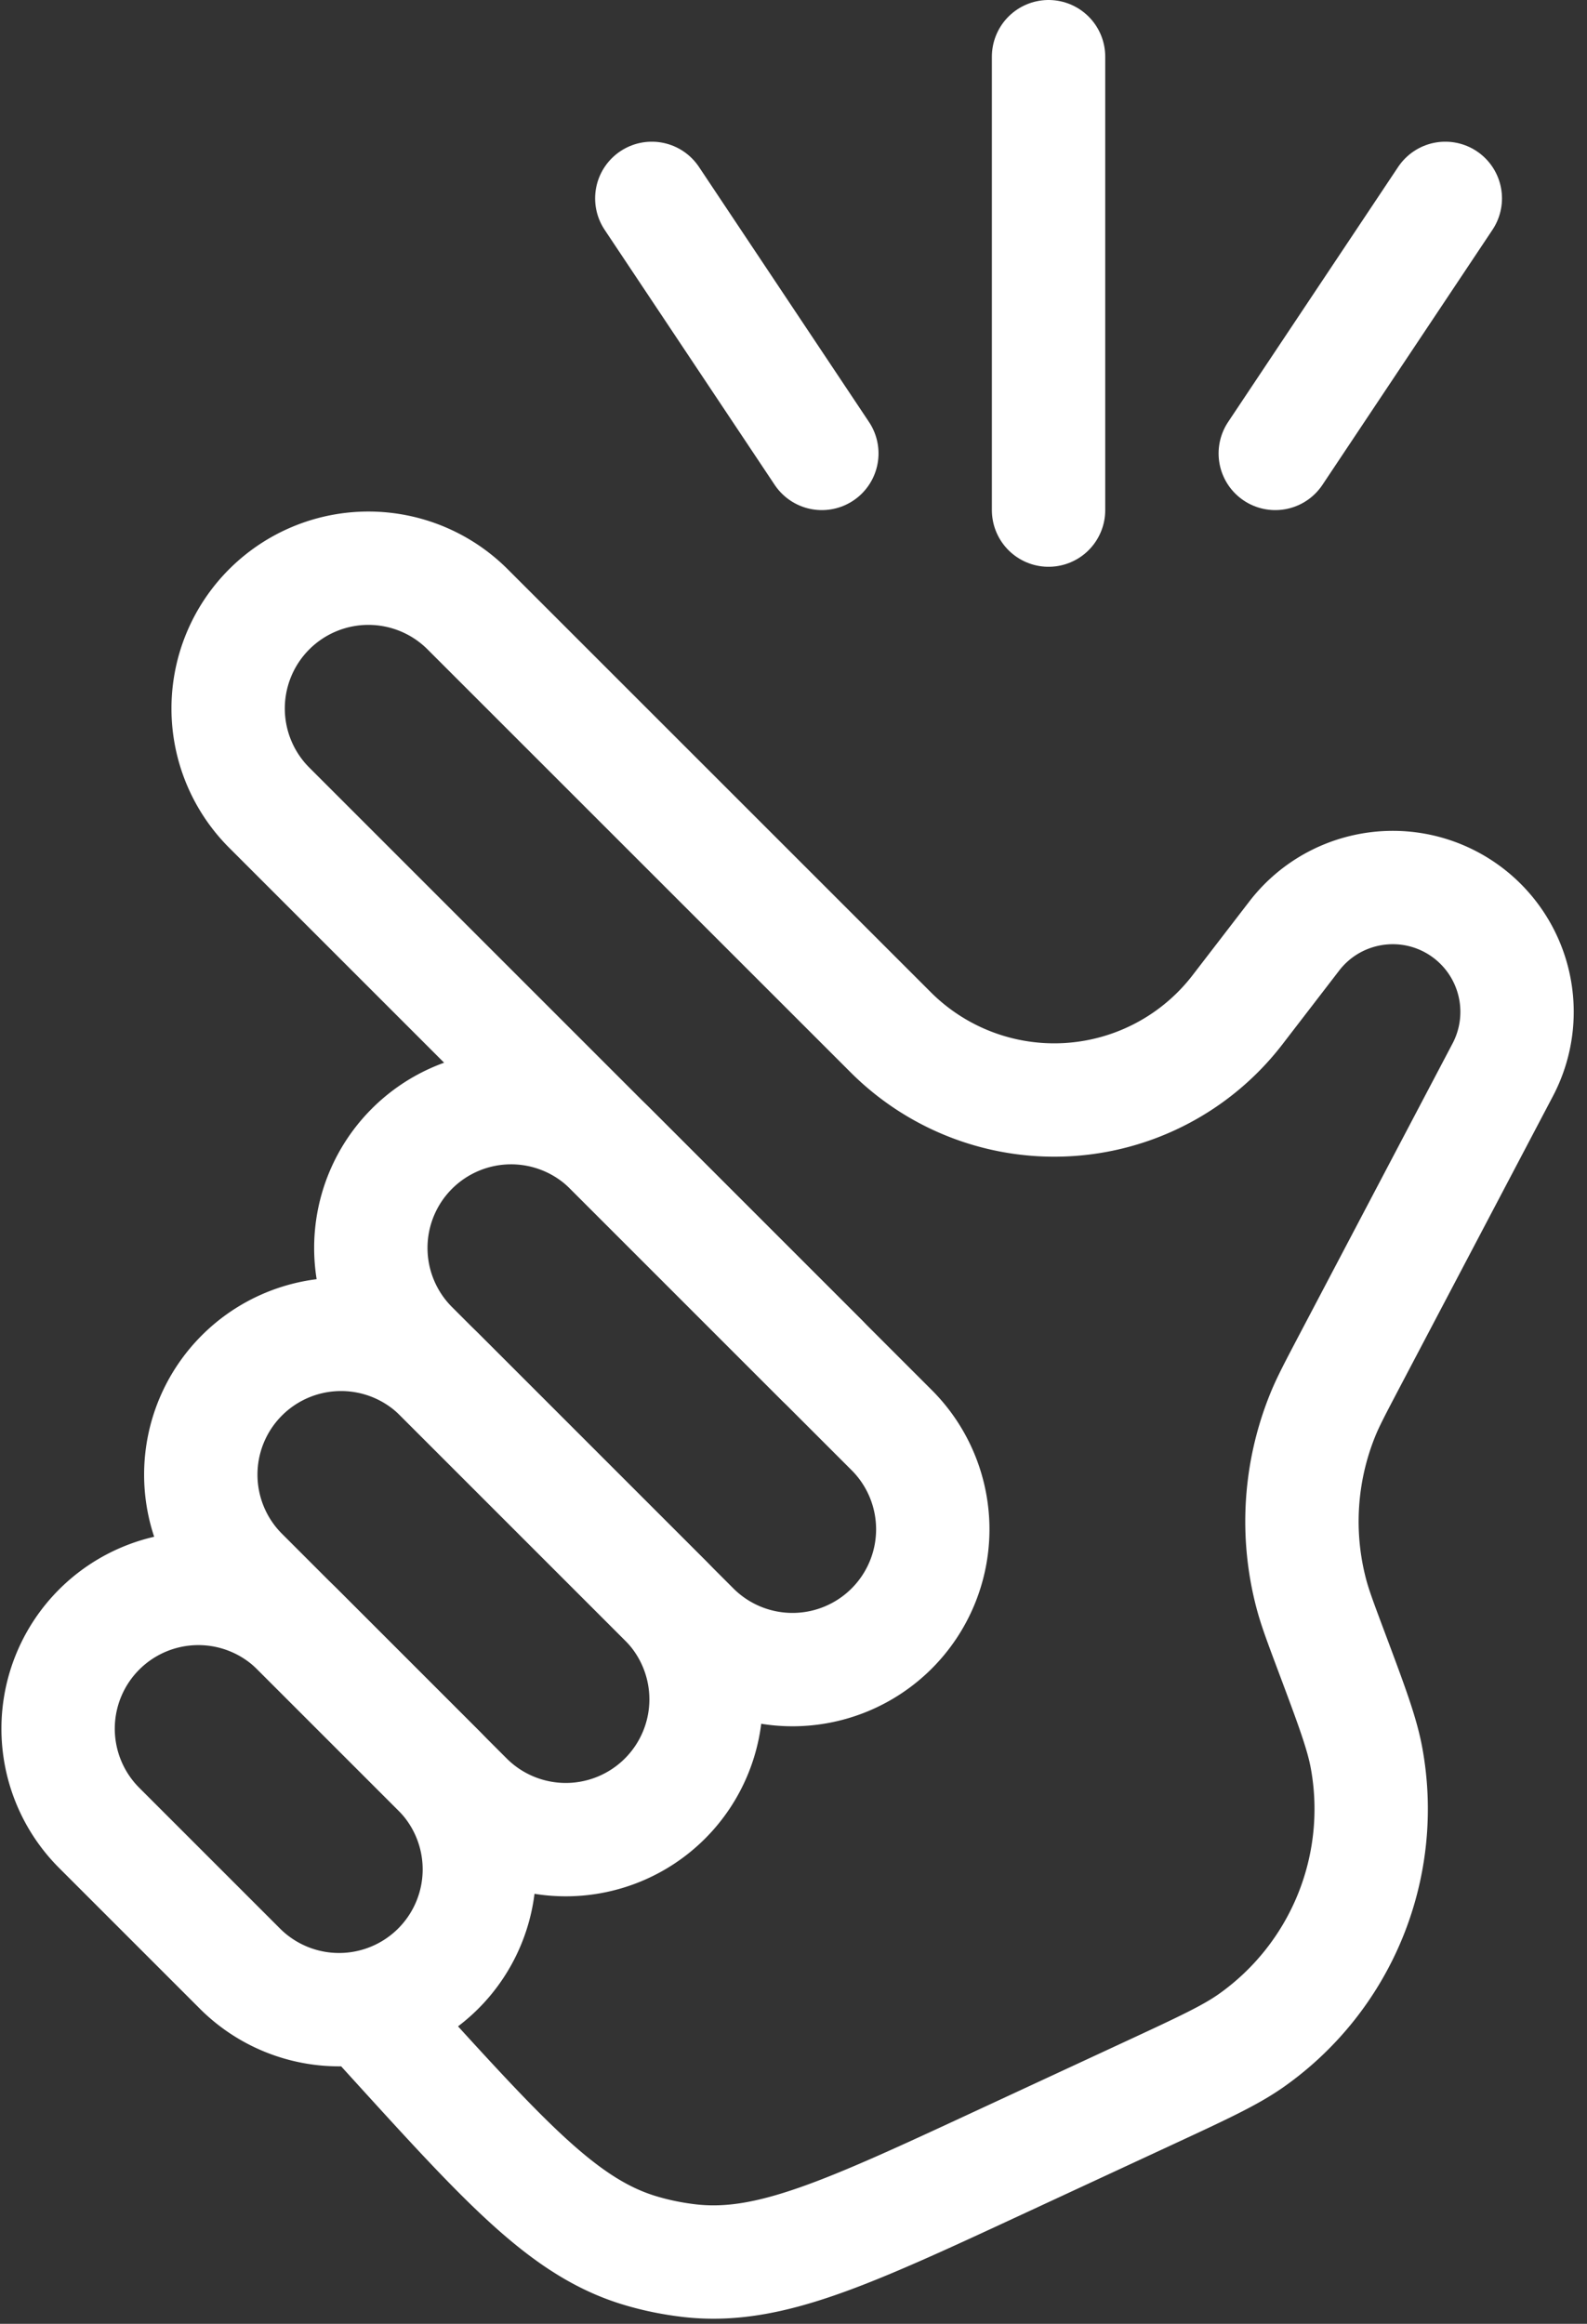
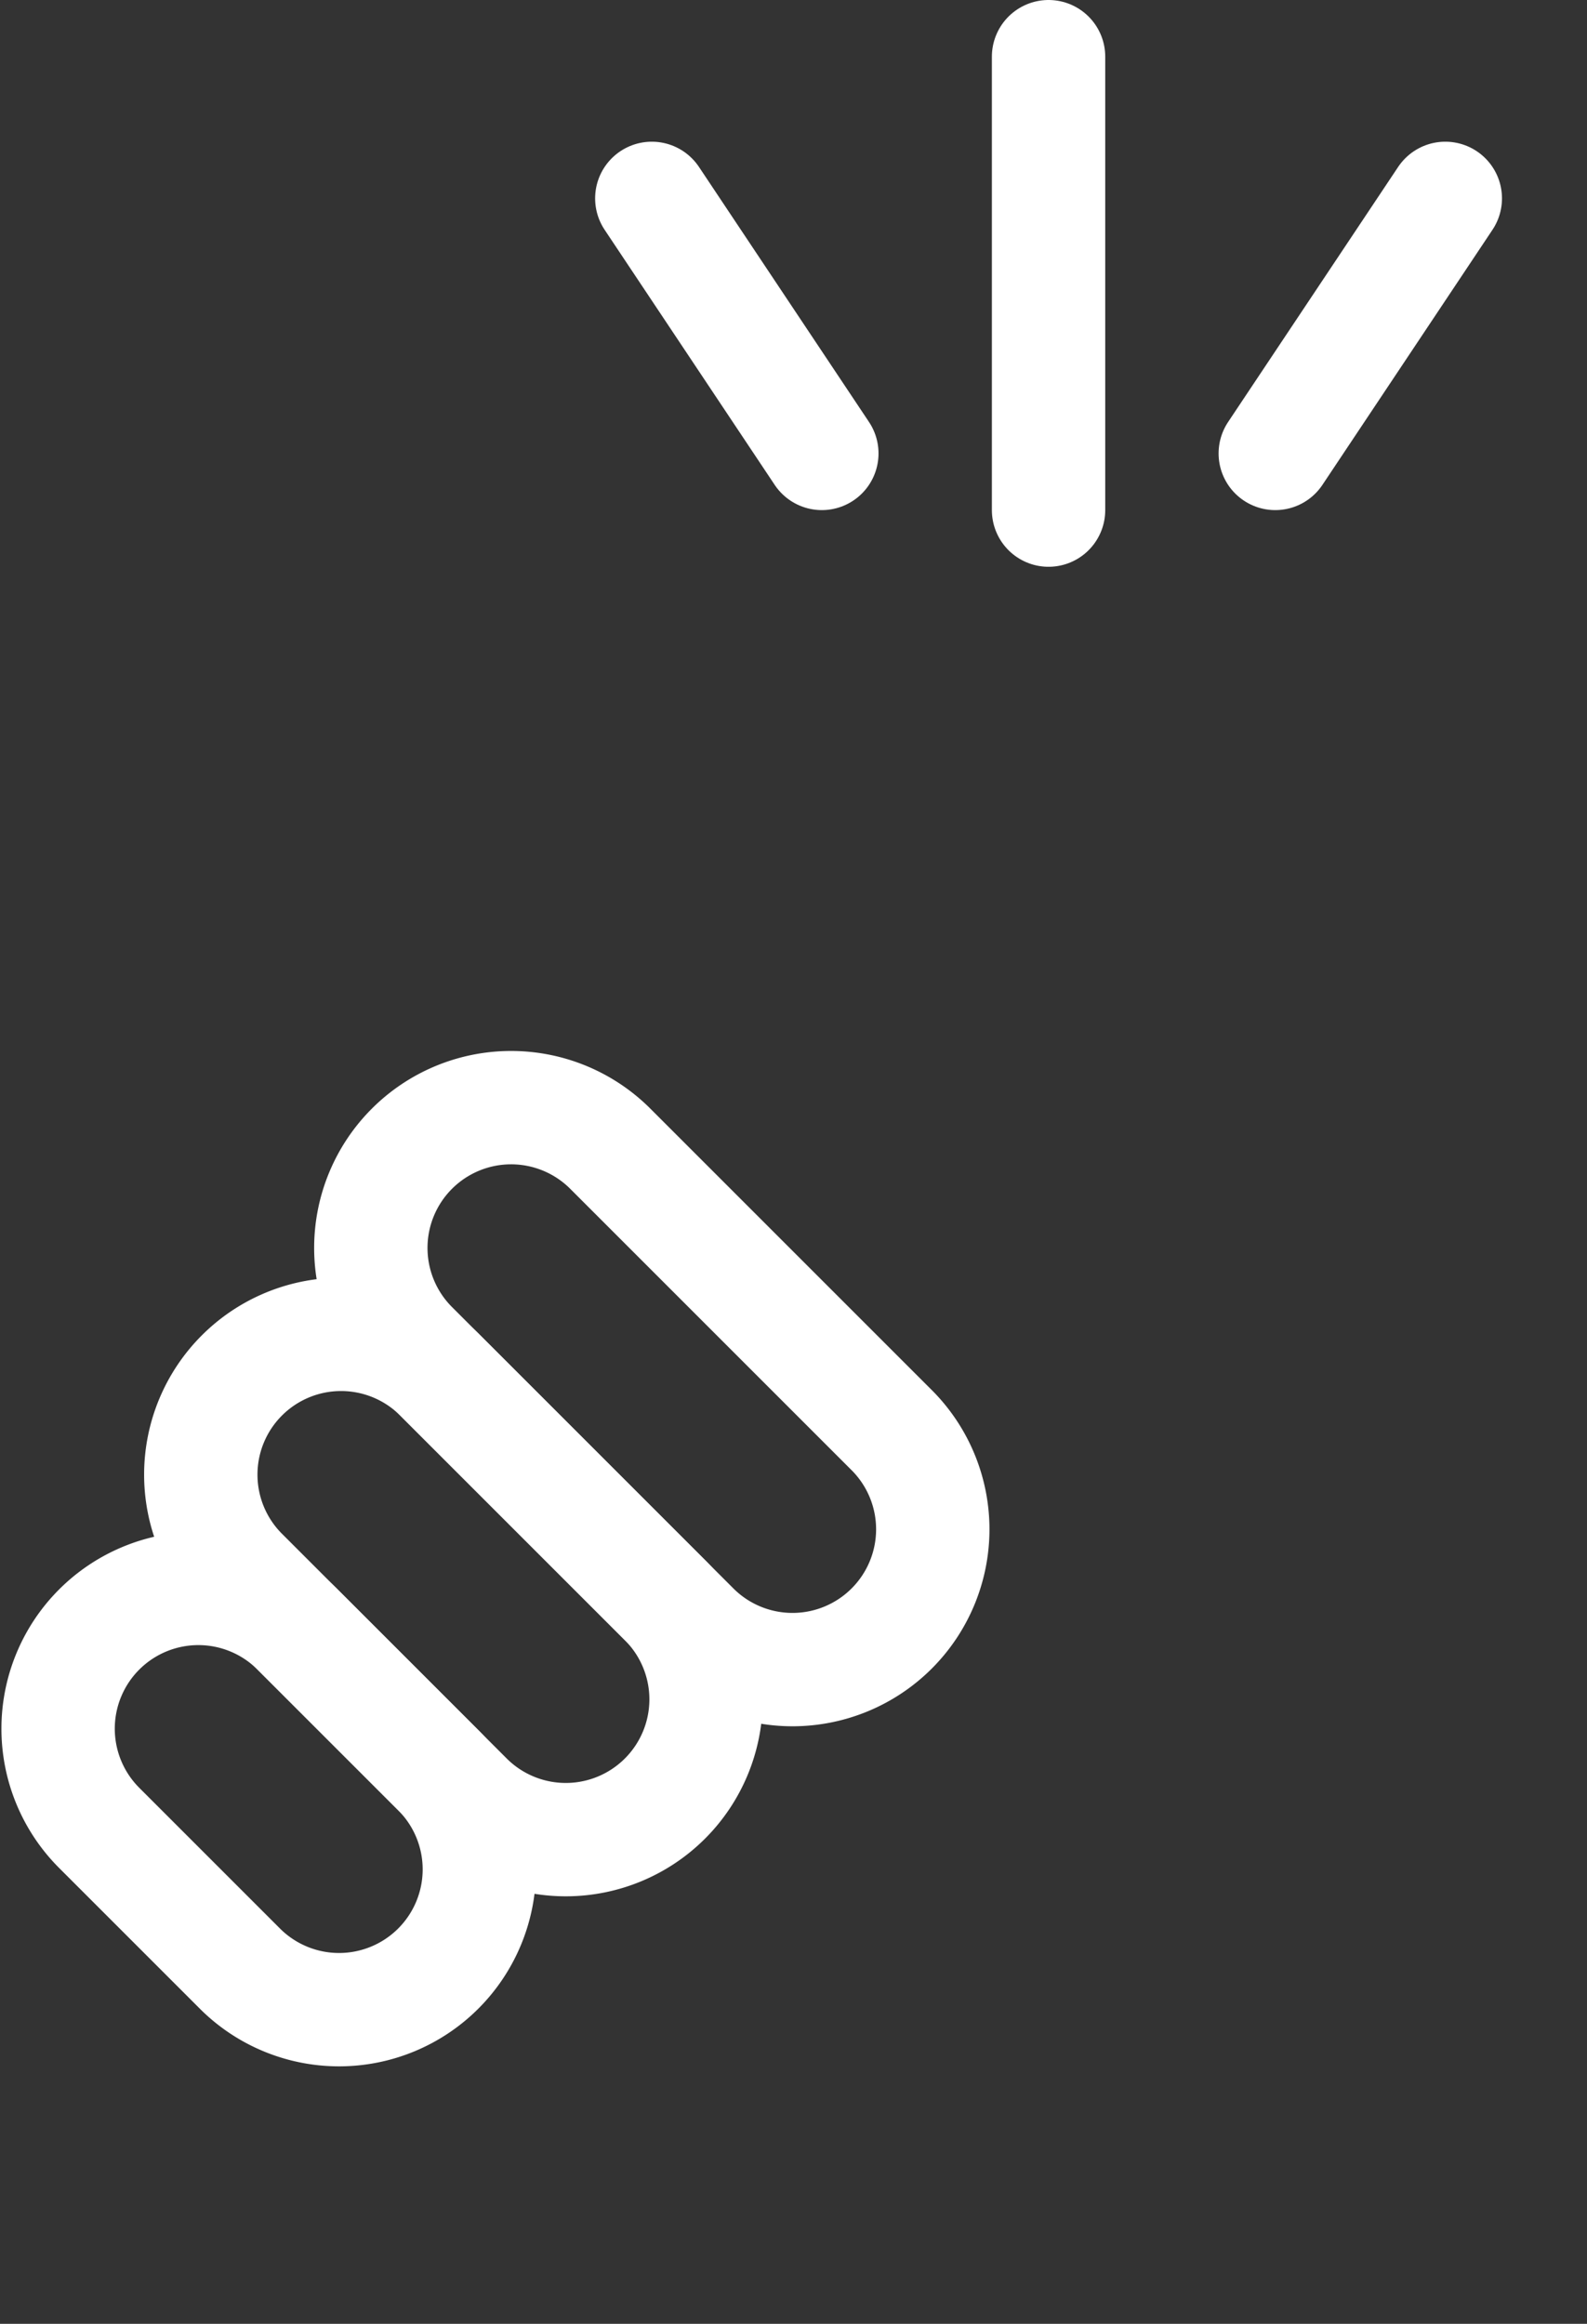
<svg xmlns="http://www.w3.org/2000/svg" width="56" height="82" fill="none" stroke="#fff" stroke-width="4" stroke-linejoin="round">
  <rect width="100%" height="100%" fill="#333333" stroke="none" />
-   <path d="M13 71l.816.897c4.077 4.484 6.115 6.726 8.786 7.522.577.172 1.168.29 1.767.357 2.77.303 5.52-.973 11.016-3.525l5.172-2.4c1.908-.886 2.862-1.33 3.604-1.854a10 10 0 0 0 4.066-9.929c-.16-.894-.53-1.88-1.268-3.85h0c-.374-.998-.56-1.497-.69-1.992a10 10 0 0 1 .394-6.268c.19-.475.44-.946.935-1.89l5.43-10.32a4.39 4.39 0 0 0-1.706-5.852h0c-1.903-1.087-4.317-.603-5.653 1.134l-2.004 2.605a8.16 8.16 0 0 1-12.232.794L16.5 21.5a4.95 4.95 0 0 0-7 0h0a4.95 4.95 0 0 0 0 7L29 48" stroke-linecap="round" />
  <path d="M21.5 40.5l10 10a4.95 4.95 0 0 1-7 7l-10-10a4.95 4.95 0 0 1 7-7z" />
  <path d="M15.5 48.5l8 8a4.95 4.95 0 0 1-7 7l-8-8a4.95 4.95 0 0 1 7-7z" />
  <path d="M10.5 57.5l5 5a4.95 4.95 0 0 1-7 7l-5-5a4.95 4.95 0 0 1 0-7 4.95 4.95 0 0 1 7 0z" />
  <path d="M37 18V2m8 14l6-9m-22 9l-6-9" stroke-linecap="round" />
</svg>